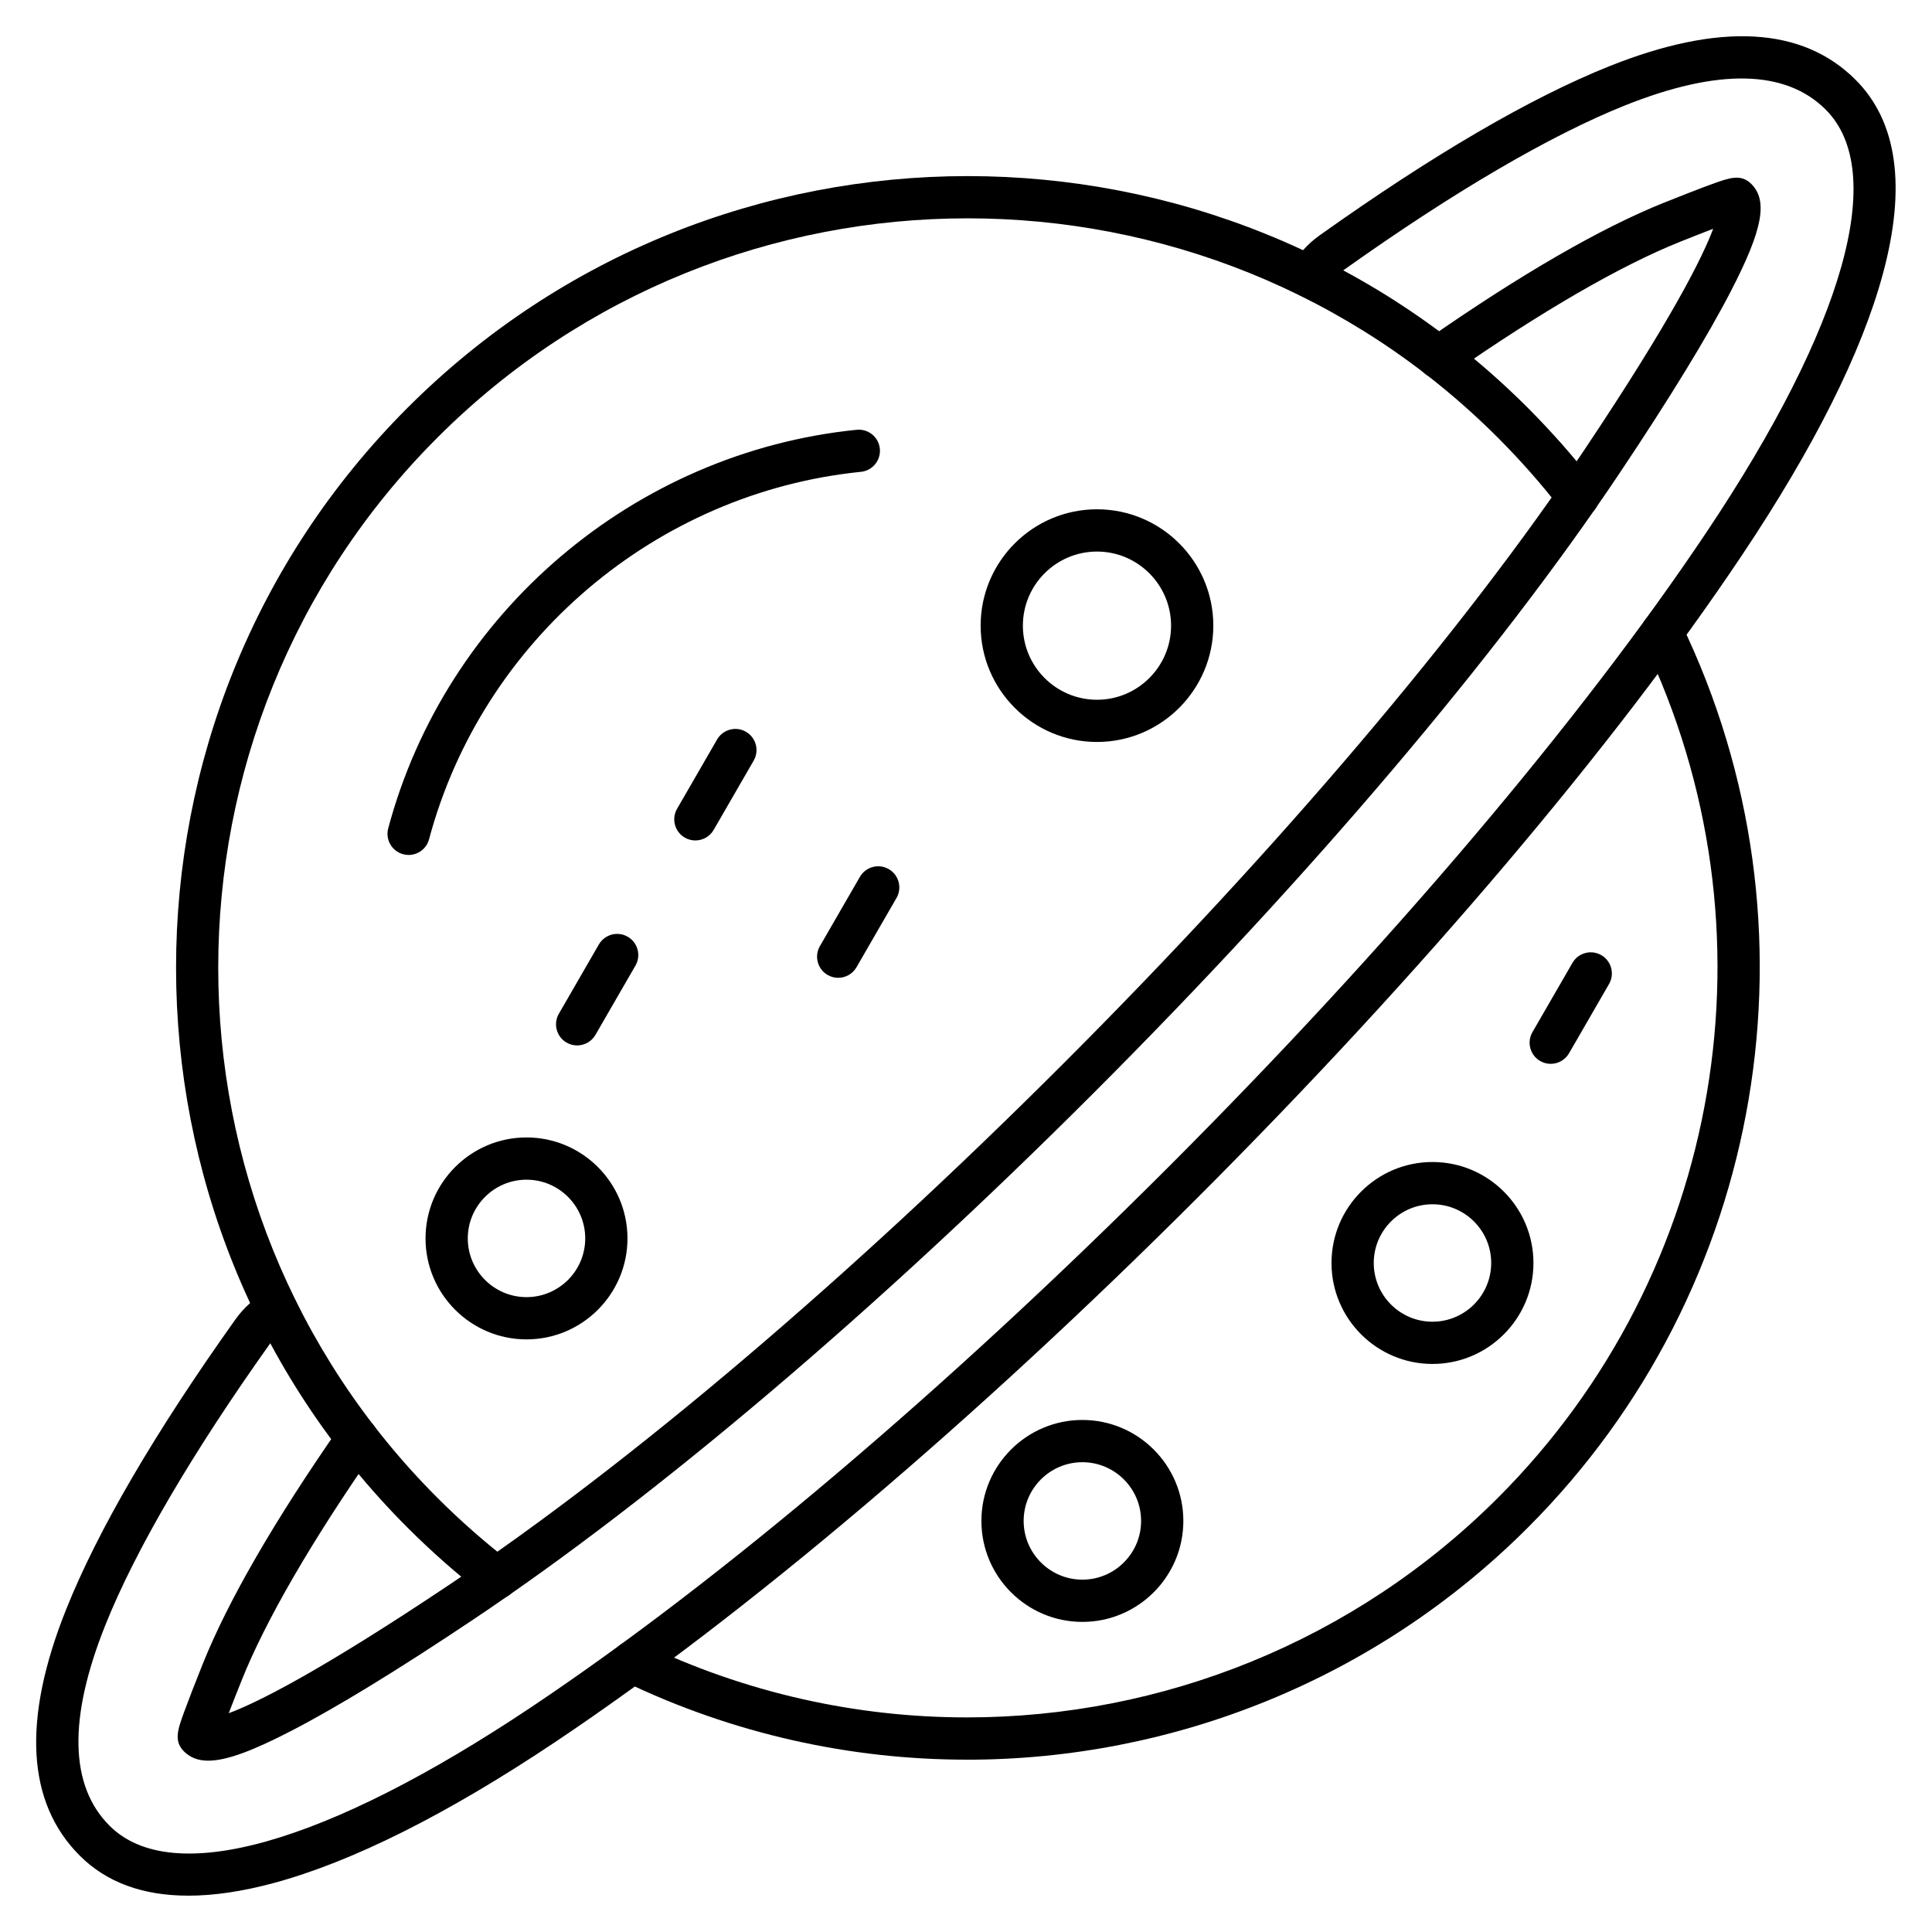
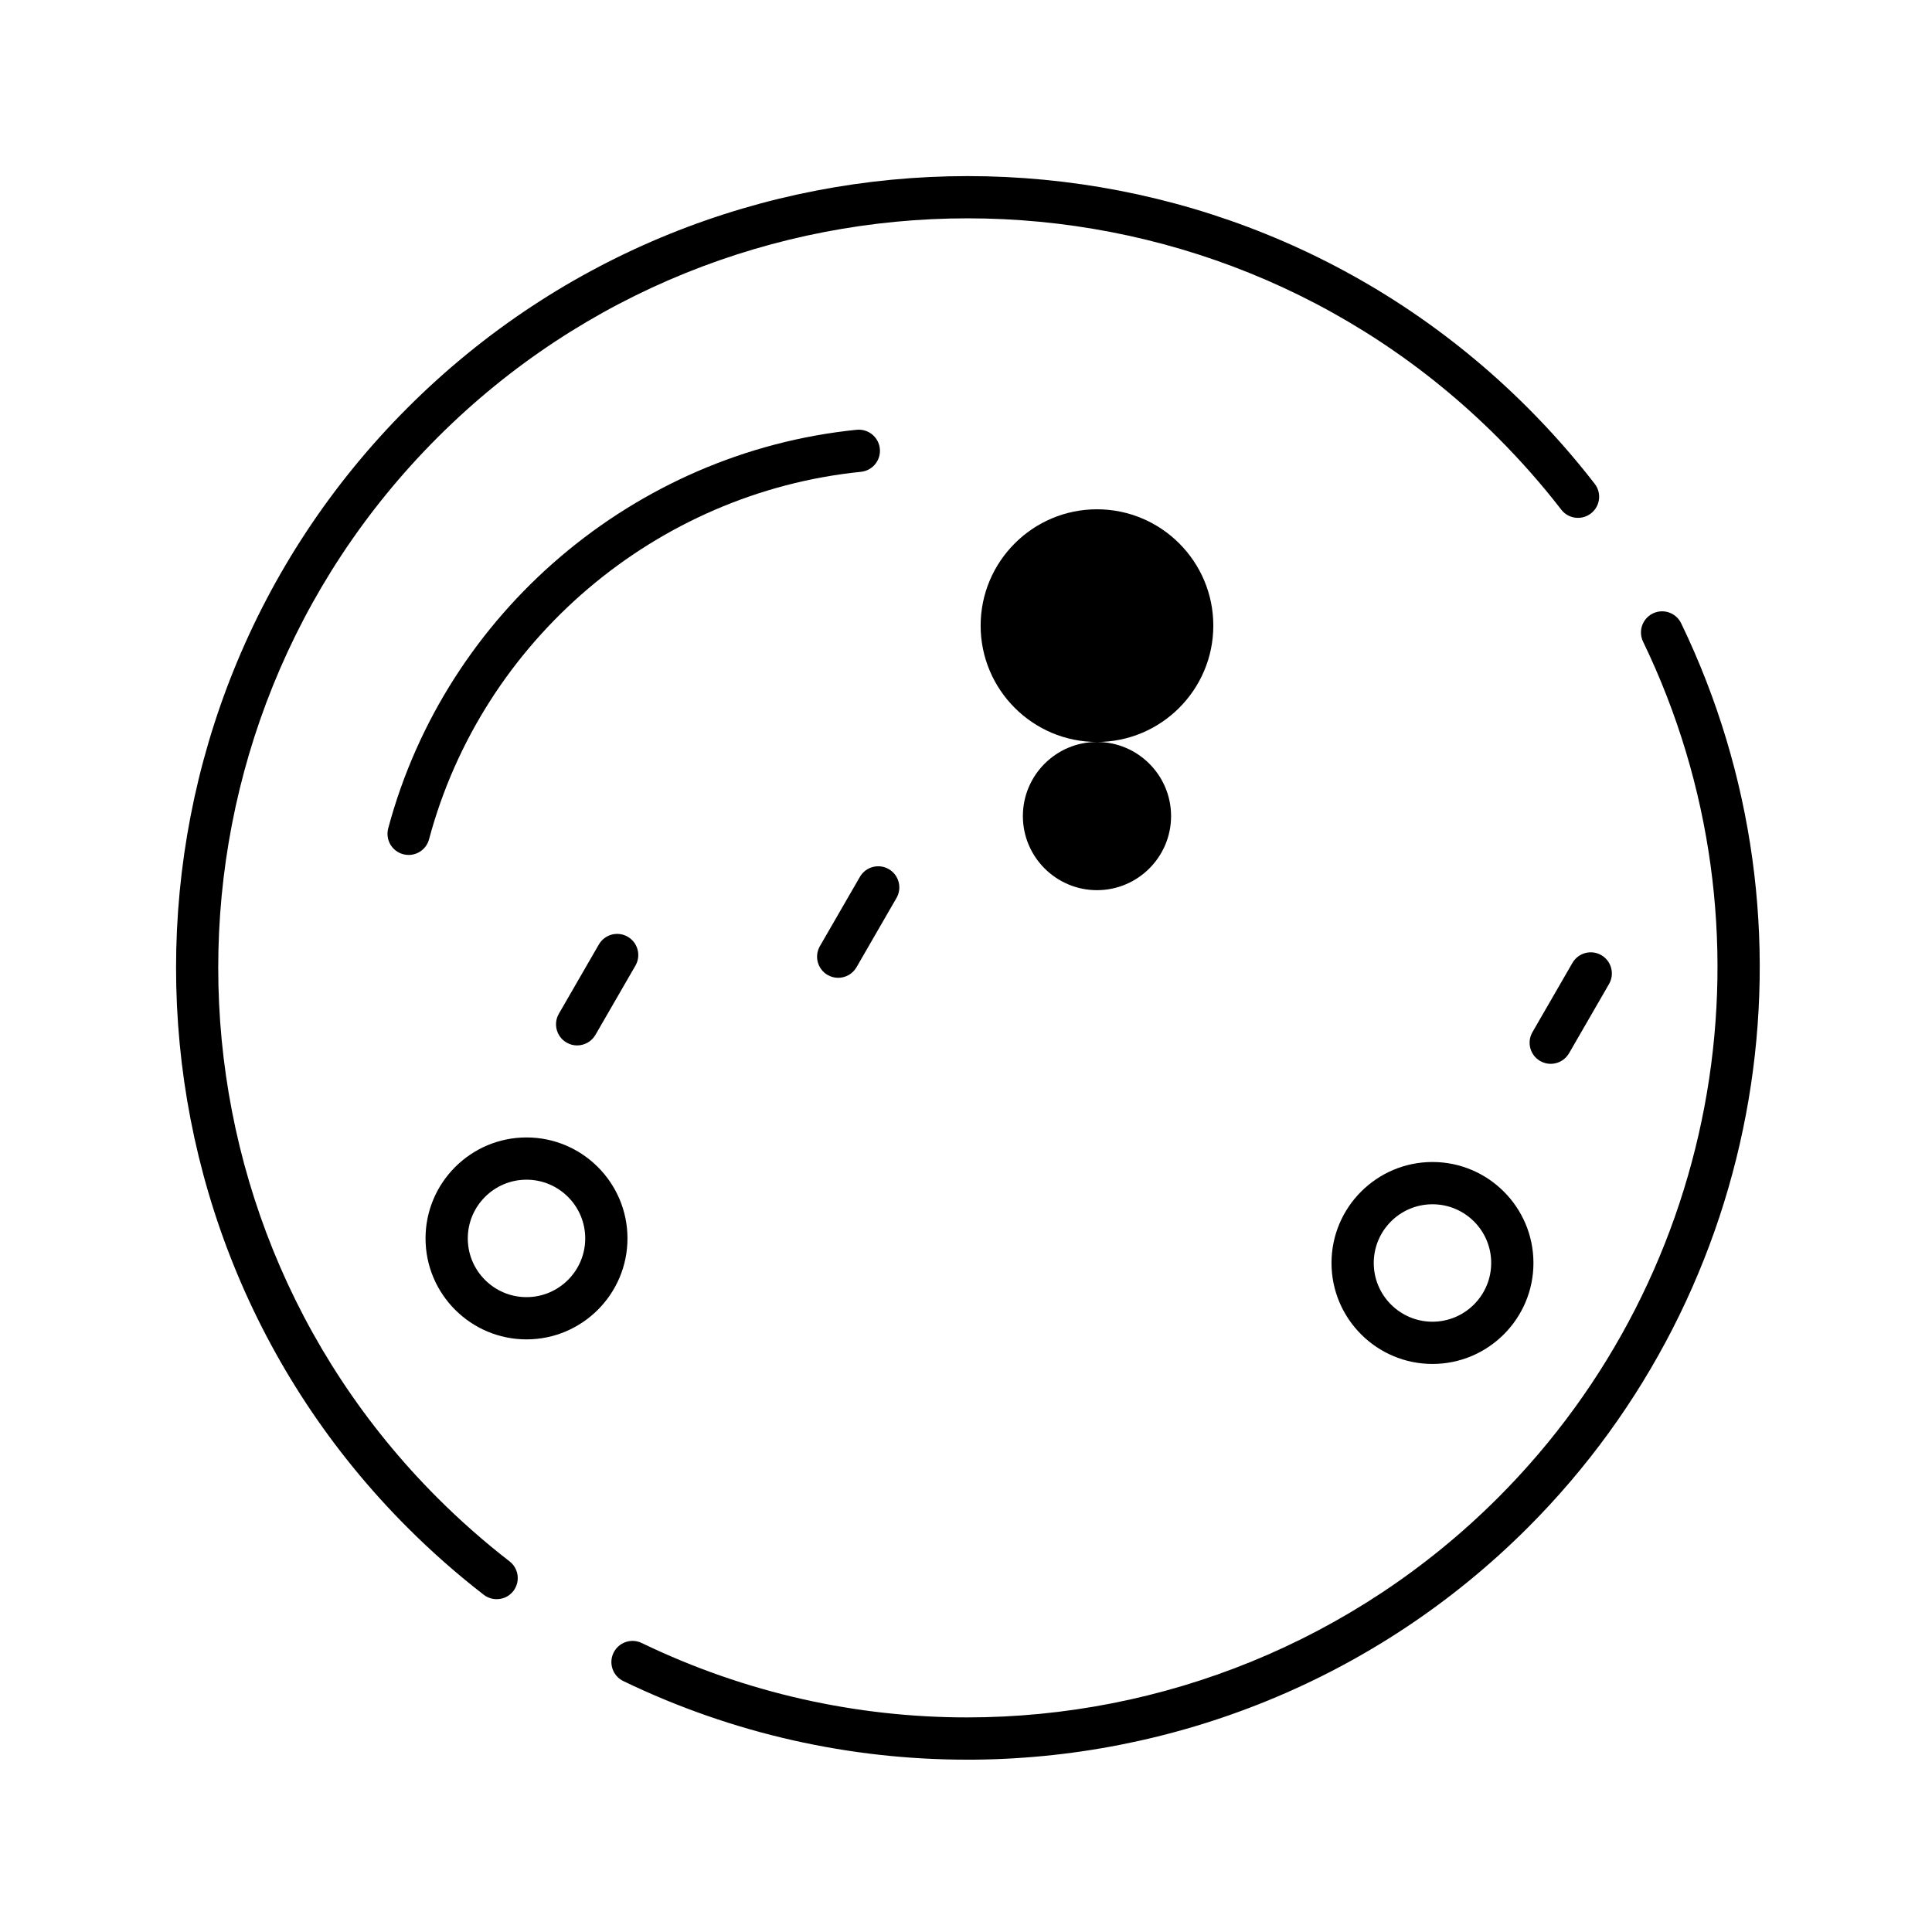
<svg xmlns="http://www.w3.org/2000/svg" fill="#000000" width="800px" height="800px" version="1.1" viewBox="144 144 512 512">
  <g>
    <path d="m400.27 610.33c-30.898 0-62.035-6.809-91.078-20.824-2.789-1.344-3.953-4.691-2.609-7.481 1.344-2.789 4.691-3.953 7.481-2.609 27.484 13.266 56.965 19.715 86.219 19.715 51.637 0 102.55-20.086 140.68-58.195 59.707-59.707 75.168-150.89 38.469-226.89-1.344-2.789-0.18-6.137 2.609-7.481s6.137-0.18 7.481 2.609c38.758 80.285 22.426 176.6-40.641 239.67-40.262 40.277-94.07 61.492-148.61 61.492zm-124.64-42.531c-1.199 0-2.406-0.379-3.426-1.164-7.055-5.453-13.84-11.43-20.176-17.77-81.828-81.828-81.828-214.99 0-296.82 81.84-81.828 214.99-81.84 296.82 0 6.336 6.336 12.316 13.121 17.77 20.176 1.891 2.441 1.445 5.957-1.008 7.848-2.453 1.891-5.969 1.445-7.859-1.008-5.16-6.672-10.828-13.098-16.828-19.102-77.465-77.465-203.52-77.465-280.99 0-77.465 77.465-77.465 203.53 0 280.99 6 6 12.426 11.664 19.102 16.828 2.441 1.891 2.898 5.406 1.008 7.859-1.074 1.41-2.731 2.16-4.41 2.16z" />
-     <path d="m193.89 646.37c-12.07 0-21.699-3.539-28.762-10.613-14.086-14.086-15.281-36.051-3.582-65.293 8.375-20.926 23.465-46.777 44.863-76.836 2.184-3.055 4.949-5.531 8.207-7.344 2.699-1.5 6.113-0.527 7.613 2.172s0.527 6.113-2.172 7.613c-1.801 1.008-3.324 2.363-4.535 4.062-20.578 28.918-35.66 54.68-43.586 74.496-9.887 24.699-9.516 42.602 1.098 53.215 16.504 16.492 57.277 5.004 111.88-31.516 50-33.441 109.85-84.18 168.54-142.86 58.688-58.688 109.42-118.54 142.86-168.54 36.52-54.602 48.02-95.387 31.516-111.88-10.613-10.613-28.516-10.984-53.215-1.098-19.816 7.926-45.578 23.008-74.496 43.598-1.691 1.199-3.055 2.731-4.055 4.535-1.5 2.699-4.914 3.672-7.613 2.172s-3.672-4.914-2.172-7.613c1.812-3.269 4.289-6.023 7.344-8.207 30.062-21.395 55.922-36.5 76.836-44.871 29.242-11.699 51.211-10.5 65.293 3.582 11.039 11.039 13.48 28.336 7.242 51.398-5.633 20.867-18.215 45.969-37.371 74.621-33.832 50.582-85.066 111.04-144.26 170.23-59.18 59.18-119.64 110.41-170.23 144.26-28.648 19.156-53.75 31.738-74.621 37.371-8.281 2.231-15.84 3.348-22.625 3.348zm5.297-35.77c-2.754 0-4.805-0.84-6.438-2.465-2.754-2.754-1.625-5.844 0.078-10.523 1.062-2.91 2.699-7.144 4.871-12.574 6.707-16.738 18.941-37.93 36.387-62.988 1.77-2.543 5.25-3.156 7.793-1.398 2.543 1.77 3.156 5.25 1.398 7.793-16.727 24.016-28.887 45.02-35.188 60.75-1.512 3.762-2.633 6.641-3.469 8.82 7.301-2.711 23.555-10.691 58.496-34.07 47.895-32.031 105.68-81.078 162.71-138.11s106.08-114.81 138.11-162.71c23.367-34.941 31.359-51.199 34.07-58.496-2.184 0.84-5.059 1.961-8.82 3.469-15.762 6.312-36.789 18.484-60.805 35.223-2.543 1.77-6.023 1.141-7.793-1.398-1.77-2.543-1.141-6.023 1.387-7.793 25.055-17.453 46.273-29.715 63.043-36.43 5.43-2.172 9.66-3.816 12.574-4.871 4.68-1.703 7.769-2.82 10.523-0.078 4.457 4.457 3 12.137-5.375 28.336-6.246 12.102-16.18 28.336-29.5 48.254-32.434 48.488-81.977 106.88-139.5 164.4-57.535 57.535-115.92 107.08-164.4 139.51-19.918 13.324-36.152 23.254-48.254 29.5-10.277 5.316-17.129 7.848-21.898 7.848z" />
    <path d="m283.53 498.95c-14.758 0-26.758-12-26.758-26.758s12-26.758 26.758-26.758c14.758 0 26.758 12 26.758 26.758s-12.012 26.758-26.758 26.758zm0-42.32c-8.574 0-15.562 6.984-15.562 15.562 0 8.586 6.984 15.562 15.562 15.562 8.574 0 15.562-6.977 15.562-15.562s-6.984-15.562-15.562-15.562z" />
-     <path d="m434.71 340.63c-16.996 0-30.832-13.828-30.832-30.832 0-16.996 13.828-30.832 30.832-30.832 17.008 0 30.832 13.828 30.832 30.832-0.008 17.004-13.836 30.832-30.832 30.832zm0-50.461c-10.828 0-19.637 8.812-19.637 19.637 0 10.828 8.812 19.637 19.637 19.637 10.828 0 19.637-8.812 19.637-19.637-0.008-10.824-8.809-19.637-19.637-19.637z" />
+     <path d="m434.71 340.63c-16.996 0-30.832-13.828-30.832-30.832 0-16.996 13.828-30.832 30.832-30.832 17.008 0 30.832 13.828 30.832 30.832-0.008 17.004-13.836 30.832-30.832 30.832zc-10.828 0-19.637 8.812-19.637 19.637 0 10.828 8.812 19.637 19.637 19.637 10.828 0 19.637-8.812 19.637-19.637-0.008-10.824-8.809-19.637-19.637-19.637z" />
    <path d="m252.29 370.57c-0.48 0-0.961-0.066-1.445-0.191-2.988-0.793-4.758-3.863-3.965-6.852 15.293-57.211 65.191-99.664 124.15-105.63 3.078-0.301 5.82 1.926 6.137 5.004 0.312 3.078-1.926 5.82-5.004 6.137-54.363 5.508-100.36 44.637-114.46 97.379-0.672 2.508-2.934 4.156-5.406 4.156z" />
-     <path d="m430.84 573.82c-14.758 0-26.758-12-26.758-26.758 0-14.758 12-26.758 26.758-26.758s26.758 12 26.758 26.758c0 14.754-12.004 26.758-26.758 26.758zm0-42.32c-8.574 0-15.562 6.984-15.562 15.562 0 8.574 6.984 15.562 15.562 15.562 8.586 0 15.562-6.977 15.562-15.562 0-8.578-6.977-15.562-15.562-15.562z" />
    <path d="m523.62 505.46c-14.758 0-26.758-12-26.758-26.758s12-26.758 26.758-26.758c14.758 0 26.758 12 26.758 26.758 0.012 14.746-12 26.758-26.758 26.758zm0-42.316c-8.586 0-15.562 6.977-15.562 15.562 0 8.586 6.977 15.562 15.562 15.562 8.574 0 15.562-6.984 15.562-15.562 0.012-8.59-6.973-15.562-15.562-15.562z" />
-     <path d="m328.27 366.73c-0.953 0-1.914-0.246-2.789-0.75-2.676-1.547-3.594-4.973-2.047-7.648l10.602-18.359c1.547-2.676 4.973-3.594 7.648-2.047 2.676 1.547 3.594 4.973 2.047 7.648l-10.602 18.359c-1.039 1.801-2.922 2.797-4.859 2.797z" />
    <path d="m296.94 421.05c-0.953 0-1.914-0.246-2.789-0.75-2.676-1.547-3.594-4.973-2.047-7.648l10.602-18.359c1.547-2.676 4.973-3.594 7.648-2.047 2.676 1.547 3.594 4.973 2.047 7.648l-10.602 18.359c-1.043 1.789-2.922 2.797-4.859 2.797z" />
    <path d="m366.12 403.13c-0.953 0-1.914-0.246-2.789-0.75-2.676-1.547-3.594-4.973-2.047-7.648l10.602-18.359c1.547-2.676 4.973-3.594 7.648-2.047 2.676 1.547 3.594 4.973 2.047 7.648l-10.602 18.359c-1.043 1.801-2.922 2.797-4.859 2.797z" />
    <path d="m554.95 425.93c-0.953 0-1.914-0.246-2.789-0.75-2.676-1.547-3.594-4.973-2.047-7.648l10.602-18.359c1.547-2.676 4.973-3.594 7.648-2.047s3.594 4.973 2.047 7.648l-10.602 18.359c-1.043 1.789-2.922 2.797-4.859 2.797z" />
  </g>
</svg>